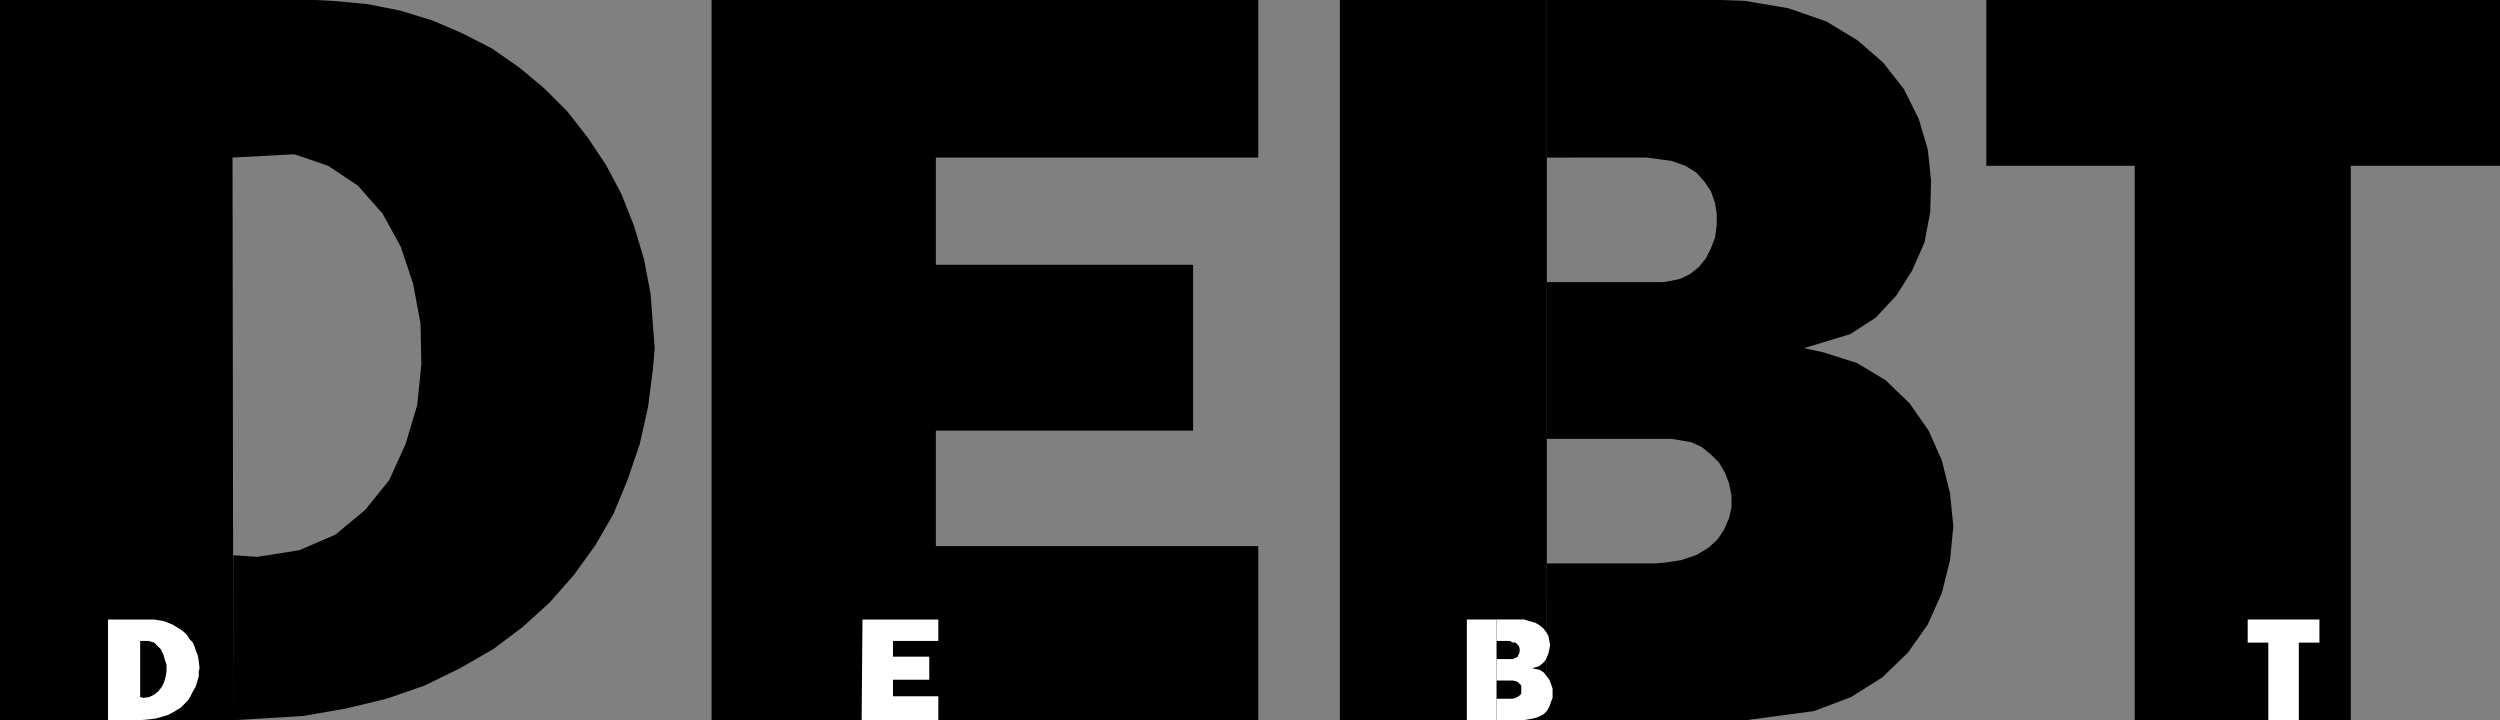
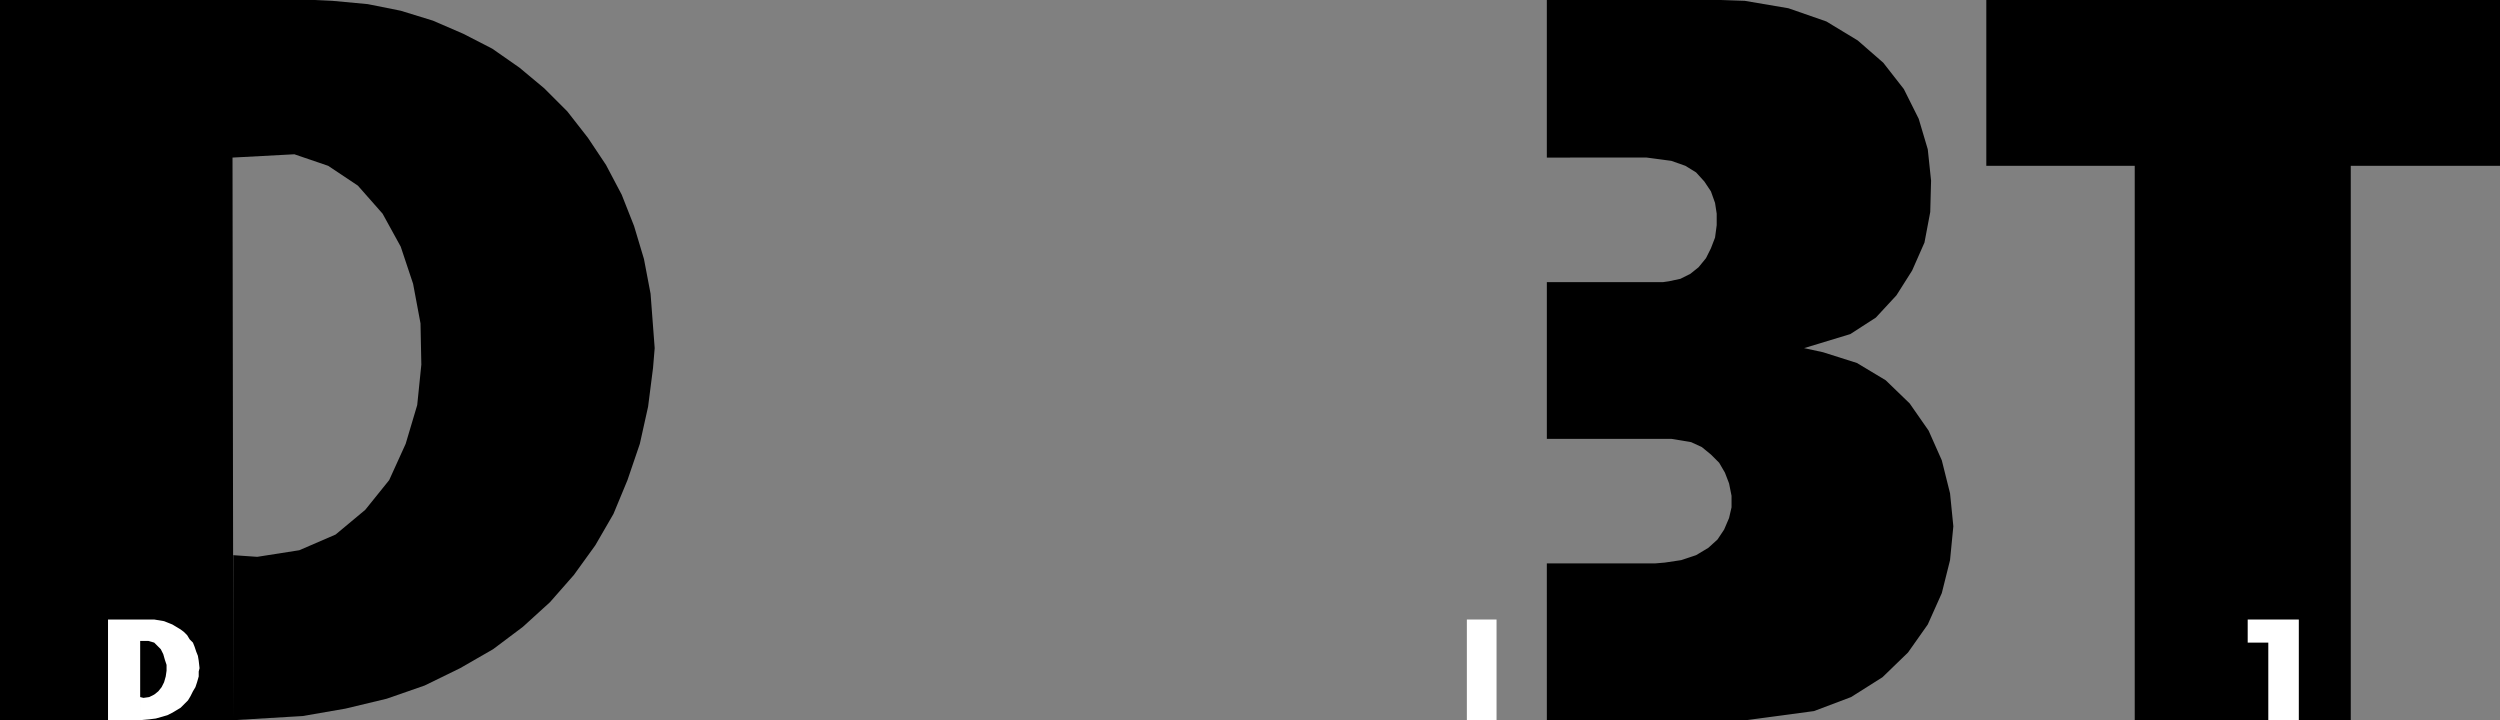
<svg xmlns="http://www.w3.org/2000/svg" xmlns:ns1="http://sodipodi.sourceforge.net/DTD/sodipodi-0.dtd" xmlns:ns2="http://www.inkscape.org/namespaces/inkscape" version="1.0" width="129.638mm" height="37.344mm" id="svg10" ns1:docname="Debt.wmf">
  <rect width="100%" height="100%" fill="#808080" stroke="none" />
  <ns1:namedview id="namedview10" pagecolor="#ffffff" bordercolor="#000000" borderopacity="0.25" ns2:showpageshadow="2" ns2:pageopacity="0.0" ns2:pagecheckerboard="0" ns2:deskcolor="#d1d1d1" ns2:document-units="mm" />
  <defs id="defs1">
    <pattern id="WMFhbasepattern" patternUnits="userSpaceOnUse" width="6" height="6" x="0" y="0" />
  </defs>
  <path style="fill:#000000;fill-opacity:1;fill-rule:evenodd;stroke:none" d="M 45.733,141.142 H 0 V 0 h 61.731 l 3.394,0.162 6.949,0.647 6.464,1.293 6.302,1.94 5.979,2.587 5.656,2.91 5.333,3.719 4.848,4.042 4.525,4.527 4.04,5.174 3.555,5.335 3.07,5.82 2.424,6.144 1.939,6.467 1.293,6.79 0.808,10.671 -0.323,3.88 -0.97,7.599 -1.616,7.275 -2.424,7.114 -2.747,6.629 -3.555,6.144 -4.202,5.82 -4.686,5.335 -5.333,4.85 -5.818,4.365 -6.464,3.719 -6.949,3.395 -7.434,2.587 -8.08,1.94 -8.403,1.455 -13.574,0.808 v -32.335 l 4.686,0.323 8.242,-1.293 7.11,-3.072 5.818,-4.85 4.686,-5.82 3.232,-7.114 2.262,-7.599 0.808,-7.922 -0.162,-8.084 -1.454,-7.76 -2.424,-7.275 -3.555,-6.467 -4.848,-5.497 -5.818,-3.88 -6.626,-2.263 -12.12,0.647 0.162,110.262 z" id="path1" />
  <path style="fill:#ffffff;fill-opacity:1;fill-rule:evenodd;stroke:none" d="m 27.472,141.142 h -6.302 v -19.724 h 8.565 0.485 l 0.97,0.162 0.97,0.162 0.808,0.323 0.808,0.323 0.808,0.485 0.808,0.485 0.646,0.485 0.646,0.647 0.485,0.808 0.646,0.647 0.323,0.808 0.323,0.97 0.323,0.808 0.162,0.97 0.162,1.455 -0.162,0.647 v 0.97 l -0.323,1.132 -0.323,0.97 -0.485,0.808 -0.485,0.97 -0.485,0.808 -0.646,0.647 -0.808,0.808 -0.808,0.485 -0.808,0.485 -0.97,0.485 -1.131,0.323 -1.131,0.323 -1.293,0.162 -1.778,0.162 v -4.527 l 0.646,0.162 1.131,-0.162 0.97,-0.485 0.808,-0.647 0.646,-0.808 0.485,-0.97 0.323,-1.132 0.162,-1.132 v -1.132 l -0.323,-0.97 -0.323,-1.132 -0.485,-0.97 -0.646,-0.647 -0.646,-0.647 -1.131,-0.323 H 27.472 V 141.142 Z" id="path2" />
-   <path style="fill:#000000;fill-opacity:1;fill-rule:evenodd;stroke:none" d="M 139.461,141.142 V 0 h 107.141 v 30.88 h -63.186 v 21.018 h 50.419 v 32.497 h -50.419 v 22.634 h 63.186 V 141.142 H 139.461 Z" id="path3" />
-   <path style="fill:#ffffff;fill-opacity:1;fill-rule:evenodd;stroke:none" d="m 168.872,141.142 0.162,-19.724 h 14.867 v 4.204 h -8.888 v 3.072 h 7.11 v 4.527 h -7.11 v 3.233 h 8.888 v 4.689 h -14.867 v 0 z" id="path4" />
-   <path style="fill:#000000;fill-opacity:1;fill-rule:evenodd;stroke:none" d="M 303.161,141.142 H 262.6 V 0 h 40.562 v 141.142 z" id="path5" />
  <path style="fill:#000000;fill-opacity:1;fill-rule:evenodd;stroke:none" d="m 303.161,110.424 h 21.17 l 1.939,-0.162 3.232,-0.485 2.909,-0.97 2.424,-1.455 1.778,-1.617 1.293,-1.94 0.97,-2.263 0.485,-2.102 v -2.263 l -0.485,-2.425 -0.808,-2.102 -1.131,-1.94 -1.616,-1.617 -1.778,-1.455 -2.101,-0.97 -3.878,-0.647 h -24.402 v -30.718 h 22.786 l 1.131,-0.162 2.262,-0.485 1.939,-0.97 1.616,-1.293 1.454,-1.778 0.97,-1.94 0.808,-2.102 0.323,-2.425 v -2.263 l -0.323,-2.102 -0.808,-2.263 -1.293,-1.94 -1.616,-1.778 -2.101,-1.293 -2.747,-0.97 -4.848,-0.647 H 303.161 V 0 h 34.098 l 4.686,0.162 8.565,1.455 7.434,2.587 6.141,3.719 5.01,4.365 4.04,5.174 2.909,5.82 1.778,5.982 0.646,6.144 -0.162,6.144 -1.131,5.982 -2.424,5.497 -3.07,4.85 -4.04,4.365 -5.01,3.233 -9.05,2.748 3.717,0.808 6.626,2.102 5.656,3.395 4.686,4.527 3.717,5.335 2.586,5.82 1.616,6.467 0.646,6.467 -0.646,6.629 -1.616,6.467 -2.747,6.144 -3.878,5.497 -5.01,4.85 -6.141,3.88 -7.272,2.748 -13.251,1.778 h -39.107 z" id="path6" />
-   <path style="fill:#ffffff;fill-opacity:1;fill-rule:evenodd;stroke:none" d="m 293.304,136.938 h 2.909 0.323 l 0.485,-0.162 0.323,-0.162 0.323,-0.162 0.162,-0.162 0.323,-0.323 v -0.323 -0.323 -0.323 -0.162 -0.485 l -0.162,-0.162 -0.323,-0.323 -0.162,-0.162 -0.323,-0.162 -0.646,-0.162 h -3.232 v -4.204 h 3.232 v 0 l 0.323,-0.162 0.323,-0.162 0.323,-0.162 v -0.162 l 0.162,-0.323 0.162,-0.323 v -0.162 -0.485 -0.162 l -0.162,-0.485 -0.162,-0.162 -0.162,-0.162 -0.323,-0.323 h -0.485 l -0.646,-0.323 h -2.586 v -4.204 h 4.686 0.646 l 1.131,0.323 1.131,0.323 0.808,0.485 0.808,0.647 0.485,0.647 0.485,0.808 0.162,0.97 0.162,0.808 -0.162,0.808 -0.162,0.808 -0.323,0.808 -0.323,0.647 -0.646,0.647 -0.646,0.485 -1.293,0.323 0.646,0.162 0.808,0.162 0.808,0.485 0.646,0.808 0.485,0.647 0.323,0.808 0.323,0.97 v 0.808 0.97 l -0.323,0.808 -0.323,0.97 -0.485,0.808 -0.646,0.647 -0.97,0.485 -0.97,0.323 -1.939,0.323 h -5.333 v -4.204 z" id="path7" />
  <path style="fill:#ffffff;fill-opacity:1;fill-rule:evenodd;stroke:none" d="m 293.304,141.142 h -5.818 v -19.724 h 5.818 V 141.142 Z" id="path8" />
  <path style="fill:#000000;fill-opacity:1;fill-rule:evenodd;stroke:none" d="M 418.382,141.142 V 32.497 H 389.294 V 0 H 489.971 V 32.497 H 460.721 V 141.142 h -42.339 z" id="path9" />
-   <path style="fill:#ffffff;fill-opacity:1;fill-rule:evenodd;stroke:none" d="m 444.561,141.142 v -15.197 h -4.04 v -4.527 h 14.059 v 4.527 h -4.04 V 141.142 h -5.979 z" id="path10" />
+   <path style="fill:#ffffff;fill-opacity:1;fill-rule:evenodd;stroke:none" d="m 444.561,141.142 v -15.197 h -4.04 v -4.527 h 14.059 h -4.04 V 141.142 h -5.979 z" id="path10" />
</svg>